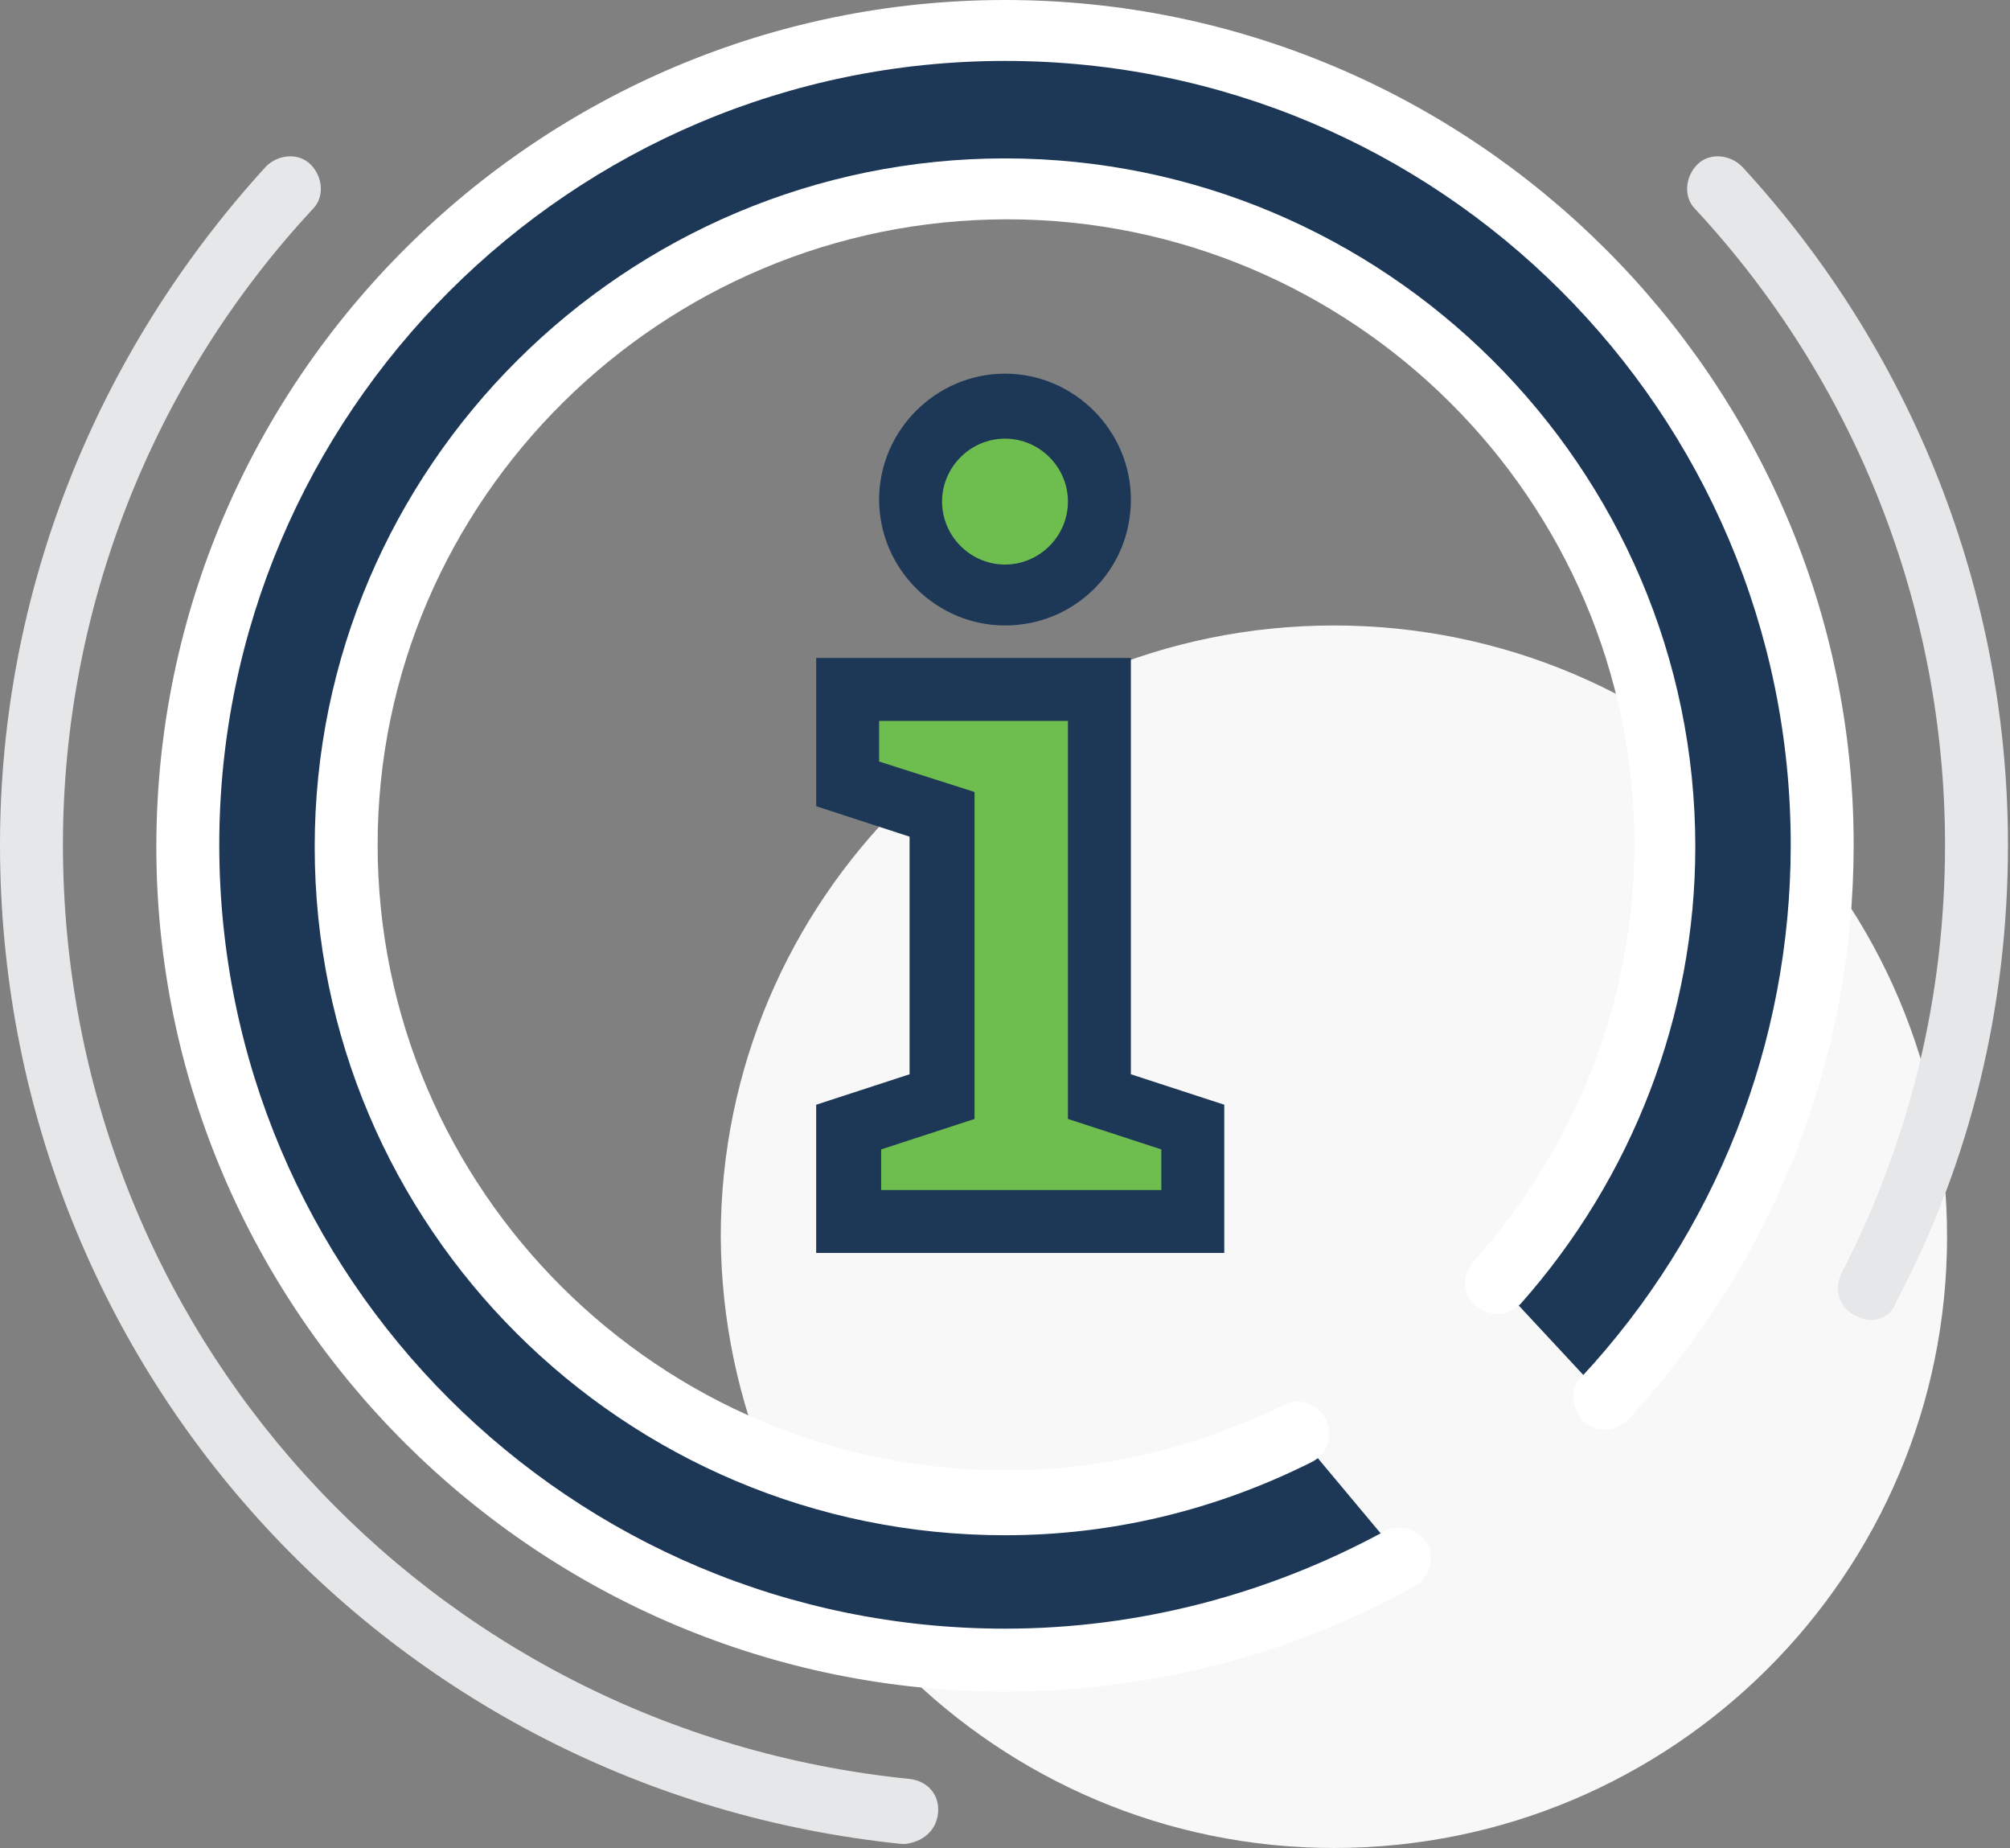
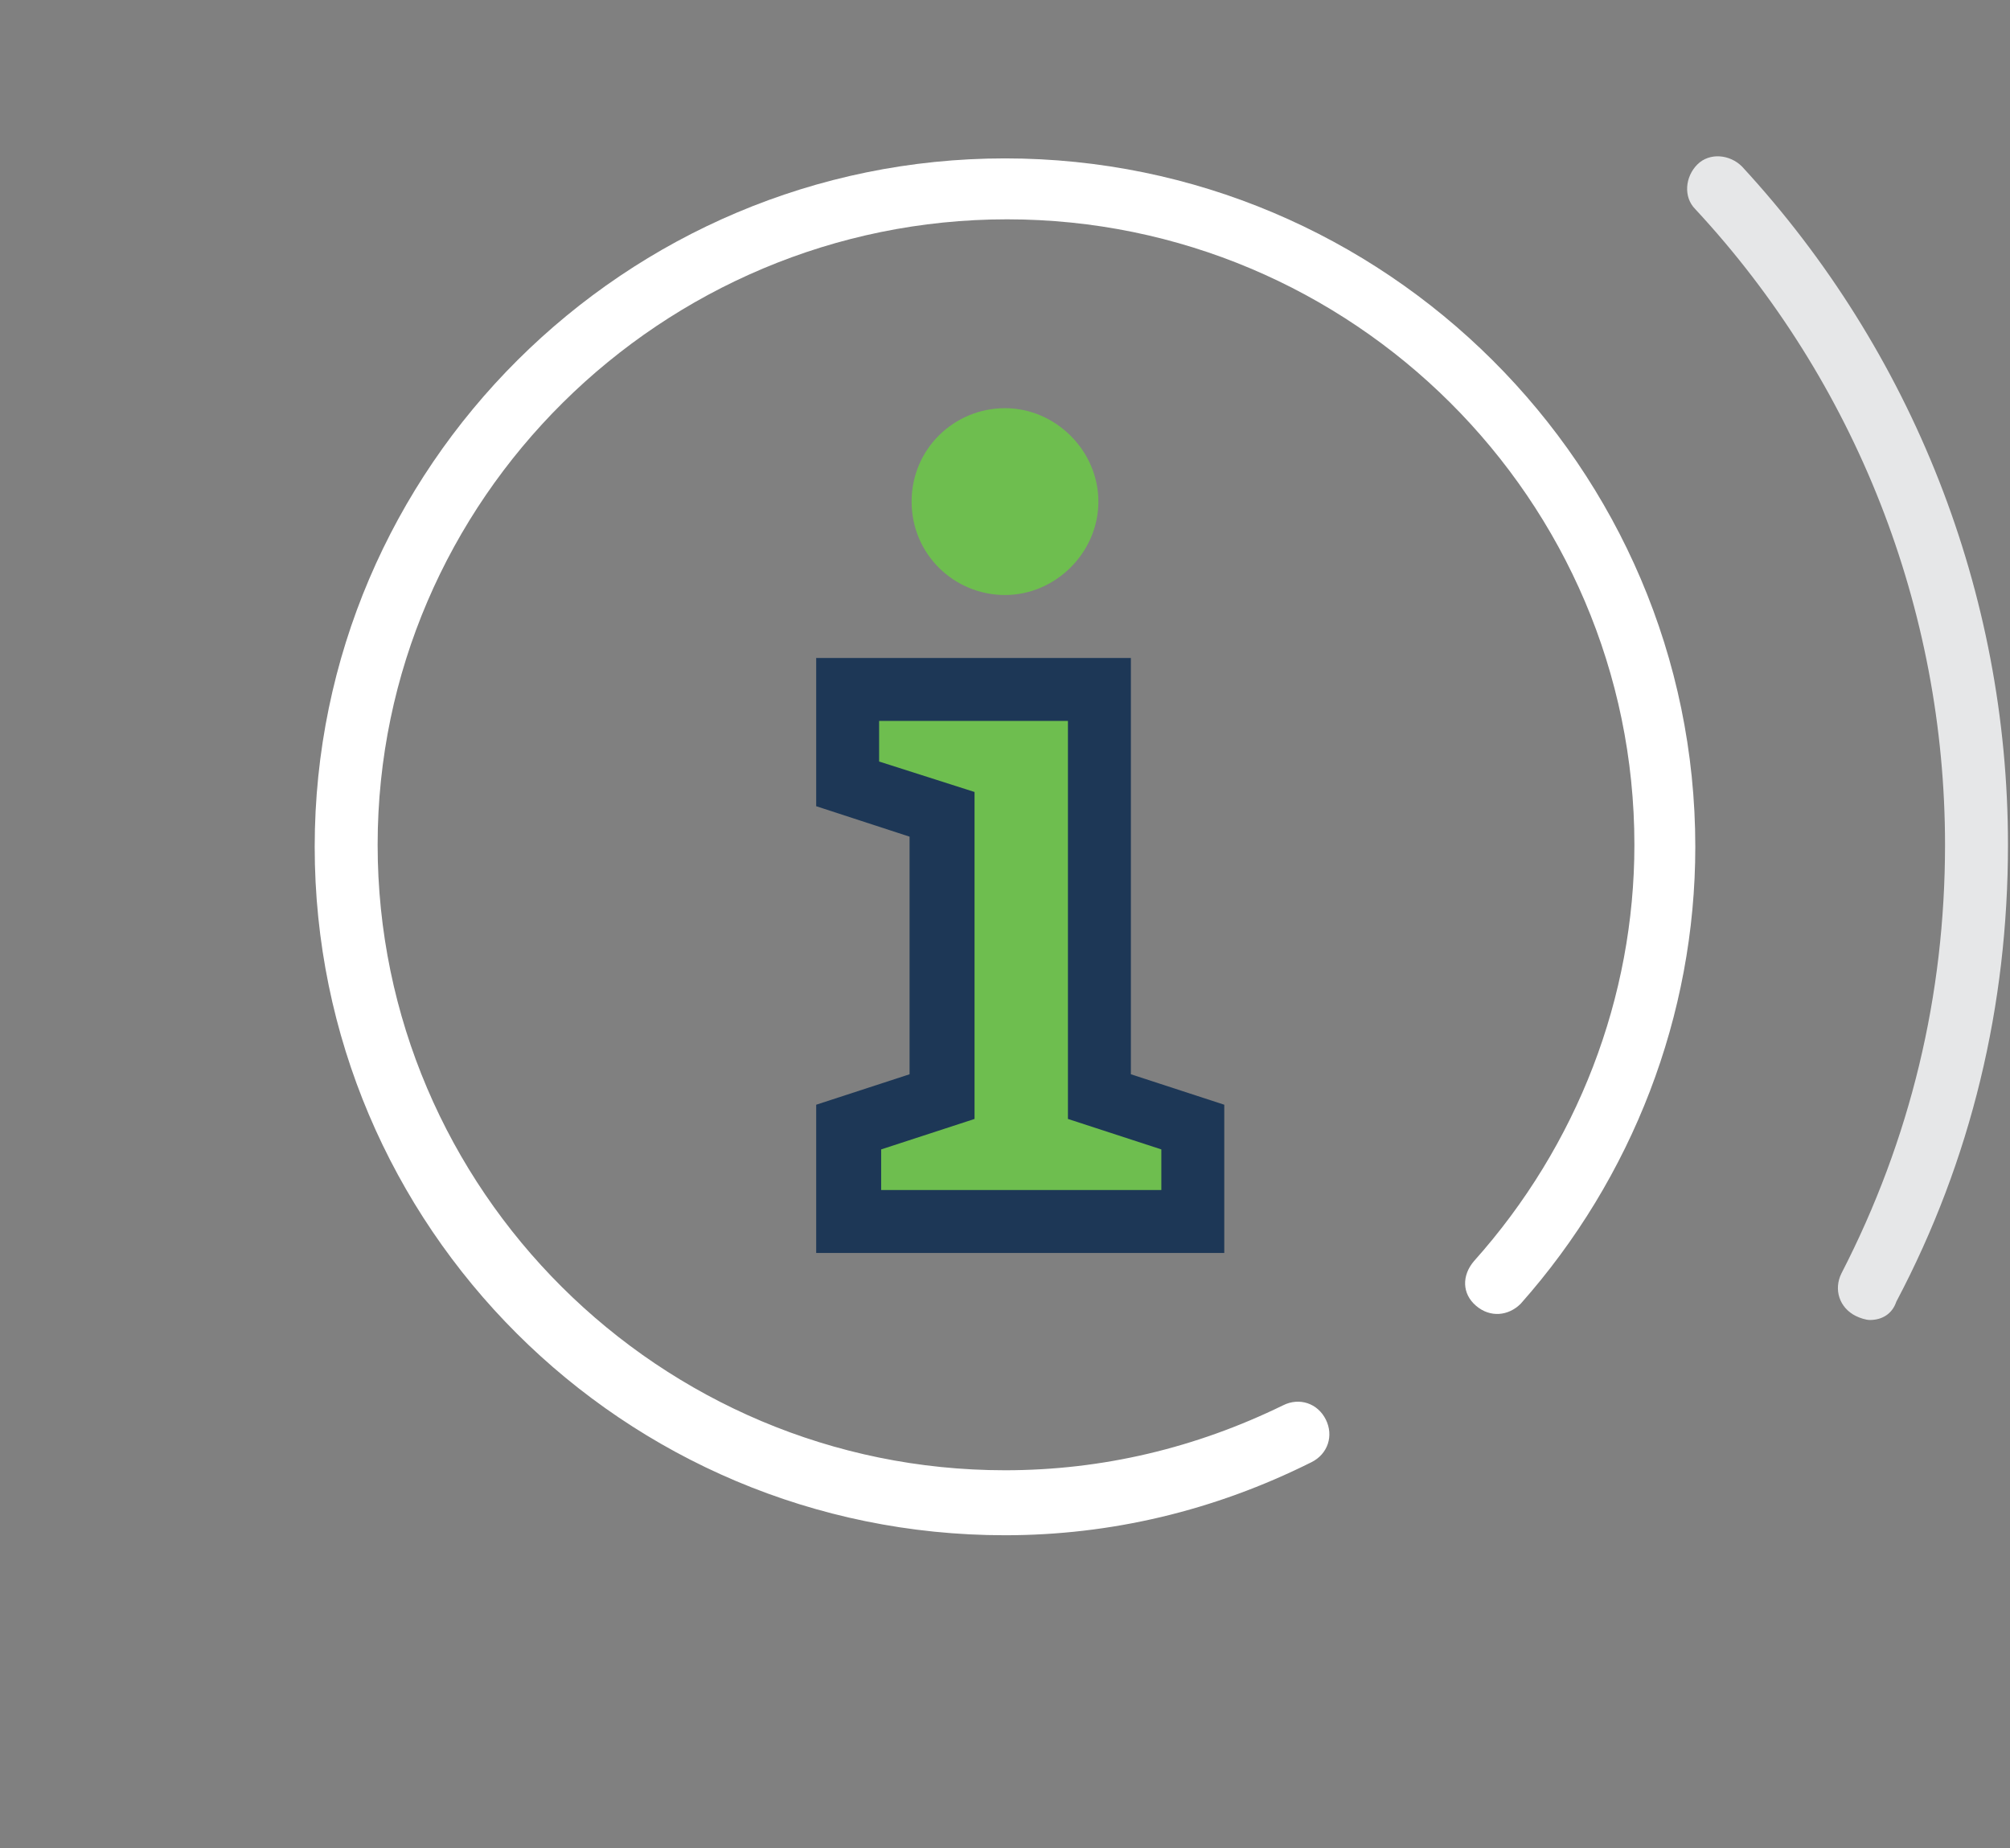
<svg xmlns="http://www.w3.org/2000/svg" xmlns:xlink="http://www.w3.org/1999/xlink" version="1.1" id="Layer_1" x="0px" y="0px" width="99px" height="91px" viewBox="0 0 99 91" style="enable-background:new 0 0 99 91;" xml:space="preserve">
  <rect x="0" y="0" width="99" height="91" fill="#808080" stroke="none" />
  <style type="text/css">
	.st0{clip-path:url(#SVGID_2_);}
	.st1{fill:#F8F8F8;}
	.st2{fill:#1D3756;}
	.st3{fill:#FFFFFF;}
	.st4{fill:#6EBE4F;}
	.st5{fill:#E6E7E8;}
</style>
  <g>
    <defs>
      <rect id="SVGID_1_" width="99" height="91" />
    </defs>
    <clipPath id="SVGID_2_">
      <use xlink:href="#SVGID_1_" style="overflow:visible;" />
    </clipPath>
    <g class="st0">
-       <path class="st1" d="M65.7,91c16.7,0,30.2-13.5,30.2-30.1c0-16.6-13.5-30.1-30.2-30.1c-16.7,0-30.2,13.5-30.2,30.1    C35.6,77.5,49.1,91,65.7,91z" />
-       <path class="st2" d="M69,76.7c-5.8,3.2-12.4,5-19.5,5c-22.2,0-40.2-18-40.2-40.1s18-40.1,40.2-40.1s40.2,18,40.2,40.1    c0,10.5-4.1,20.1-10.7,27.2l-5.3-5.7c5.1-5.7,8.3-13.2,8.3-21.5C82,23.8,67.4,9.3,49.5,9.3S17,23.8,17,41.6    C17,59.5,31.6,74,49.5,74c5.2,0,10-1.2,14.4-3.4L69,76.7z" />
      <path class="st3" d="M49.5,75.6c-18.8,0-34-15.2-34-33.9s15.3-33.9,34-33.9s34,15.2,34,33.9c0,8.3-3.1,16.3-8.6,22.5    c-0.6,0.6-1.5,0.7-2.2,0.1s-0.7-1.5-0.1-2.2c5.1-5.7,7.9-13,7.9-20.5c0-17-13.9-30.8-30.9-30.8S18.6,24.6,18.6,41.6    s13.9,30.8,30.9,30.8c4.8,0,9.4-1.1,13.7-3.2c0.8-0.4,1.7-0.1,2.1,0.7c0.4,0.8,0.1,1.7-0.7,2.1C59.8,74.4,54.7,75.6,49.5,75.6    L49.5,75.6z" />
-       <path class="st3" d="M49.5,83.3c-23,0-41.8-18.7-41.8-41.6C7.7,18.7,26.5,0,49.5,0s41.8,18.7,41.8,41.6c0,10.5-3.9,20.5-11.1,28.3    c-0.6,0.6-1.6,0.7-2.2,0.1c-0.6-0.6-0.7-1.6-0.1-2.2c6.6-7.1,10.3-16.4,10.3-26.2c0-21.3-17.3-38.6-38.7-38.6S10.8,20.4,10.8,41.6    c0,21.3,17.3,38.6,38.7,38.6c6.6,0,13-1.7,18.7-4.8c0.7-0.4,1.7-0.1,2.1,0.6c0.4,0.7,0.1,1.7-0.6,2.1    C63.6,81.5,56.6,83.3,49.5,83.3z" />
      <path class="st4" d="M41.8,60.2v-4.6c0,0,2.6-0.8,4.6-1.5V40.1l-4.6-1.5v-4.6h12.4V54c2.1,0.7,4.6,1.5,4.6,1.5v4.6H41.8z" />
      <path class="st2" d="M60.3,61.7H40.2v-7.3l4.6-1.5V41.2l-4.6-1.5v-7.3h15.5v20.5l4.6,1.5V61.7z M43.3,58.6h13.9v-2l-4.6-1.5V35.5    h-9.3v2L48,39v16.1l-4.6,1.5V58.6z" />
      <path class="st4" d="M44.9,24.7c0,2.6,2.1,4.6,4.6,4.6s4.6-2.1,4.6-4.6s-2.1-4.6-4.6-4.6S44.9,22.1,44.9,24.7z" />
-       <path class="st2" d="M49.5,30.8c-3.4,0-6.2-2.8-6.2-6.2c0-3.4,2.8-6.2,6.2-6.2s6.2,2.8,6.2,6.2C55.7,28.1,52.9,30.8,49.5,30.8z     M49.5,21.6c-1.7,0-3.1,1.4-3.1,3.1s1.4,3.1,3.1,3.1s3.1-1.4,3.1-3.1S51.2,21.6,49.5,21.6z" />
-       <path class="st5" d="M44.6,90.8c0,0-0.1,0-0.2,0C19.1,88.2,0,67.1,0,41.6C0,29.2,4.7,17.4,13.1,8.2c0.6-0.6,1.6-0.7,2.2-0.1    c0.6,0.6,0.7,1.6,0.1,2.2C7.5,18.8,3.1,30,3.1,41.6c0,23.8,17.9,43.6,41.7,46c0.9,0.1,1.5,0.8,1.4,1.7    C46.1,90.2,45.4,90.7,44.6,90.8L44.6,90.8z" />
      <path class="st5" d="M92.1,65c-0.2,0-0.5-0.1-0.7-0.2c-0.8-0.4-1.1-1.3-0.7-2.1c3.4-6.6,5.1-13.7,5.1-21.1    c0-11.6-4.4-22.8-12.3-31.3c-0.6-0.6-0.5-1.6,0.1-2.2c0.6-0.6,1.6-0.5,2.2,0.1c8.4,9.1,13.1,21,13.1,33.4c0,7.9-1.8,15.5-5.5,22.5    C93.2,64.7,92.7,65,92.1,65z" />
    </g>
  </g>
</svg>